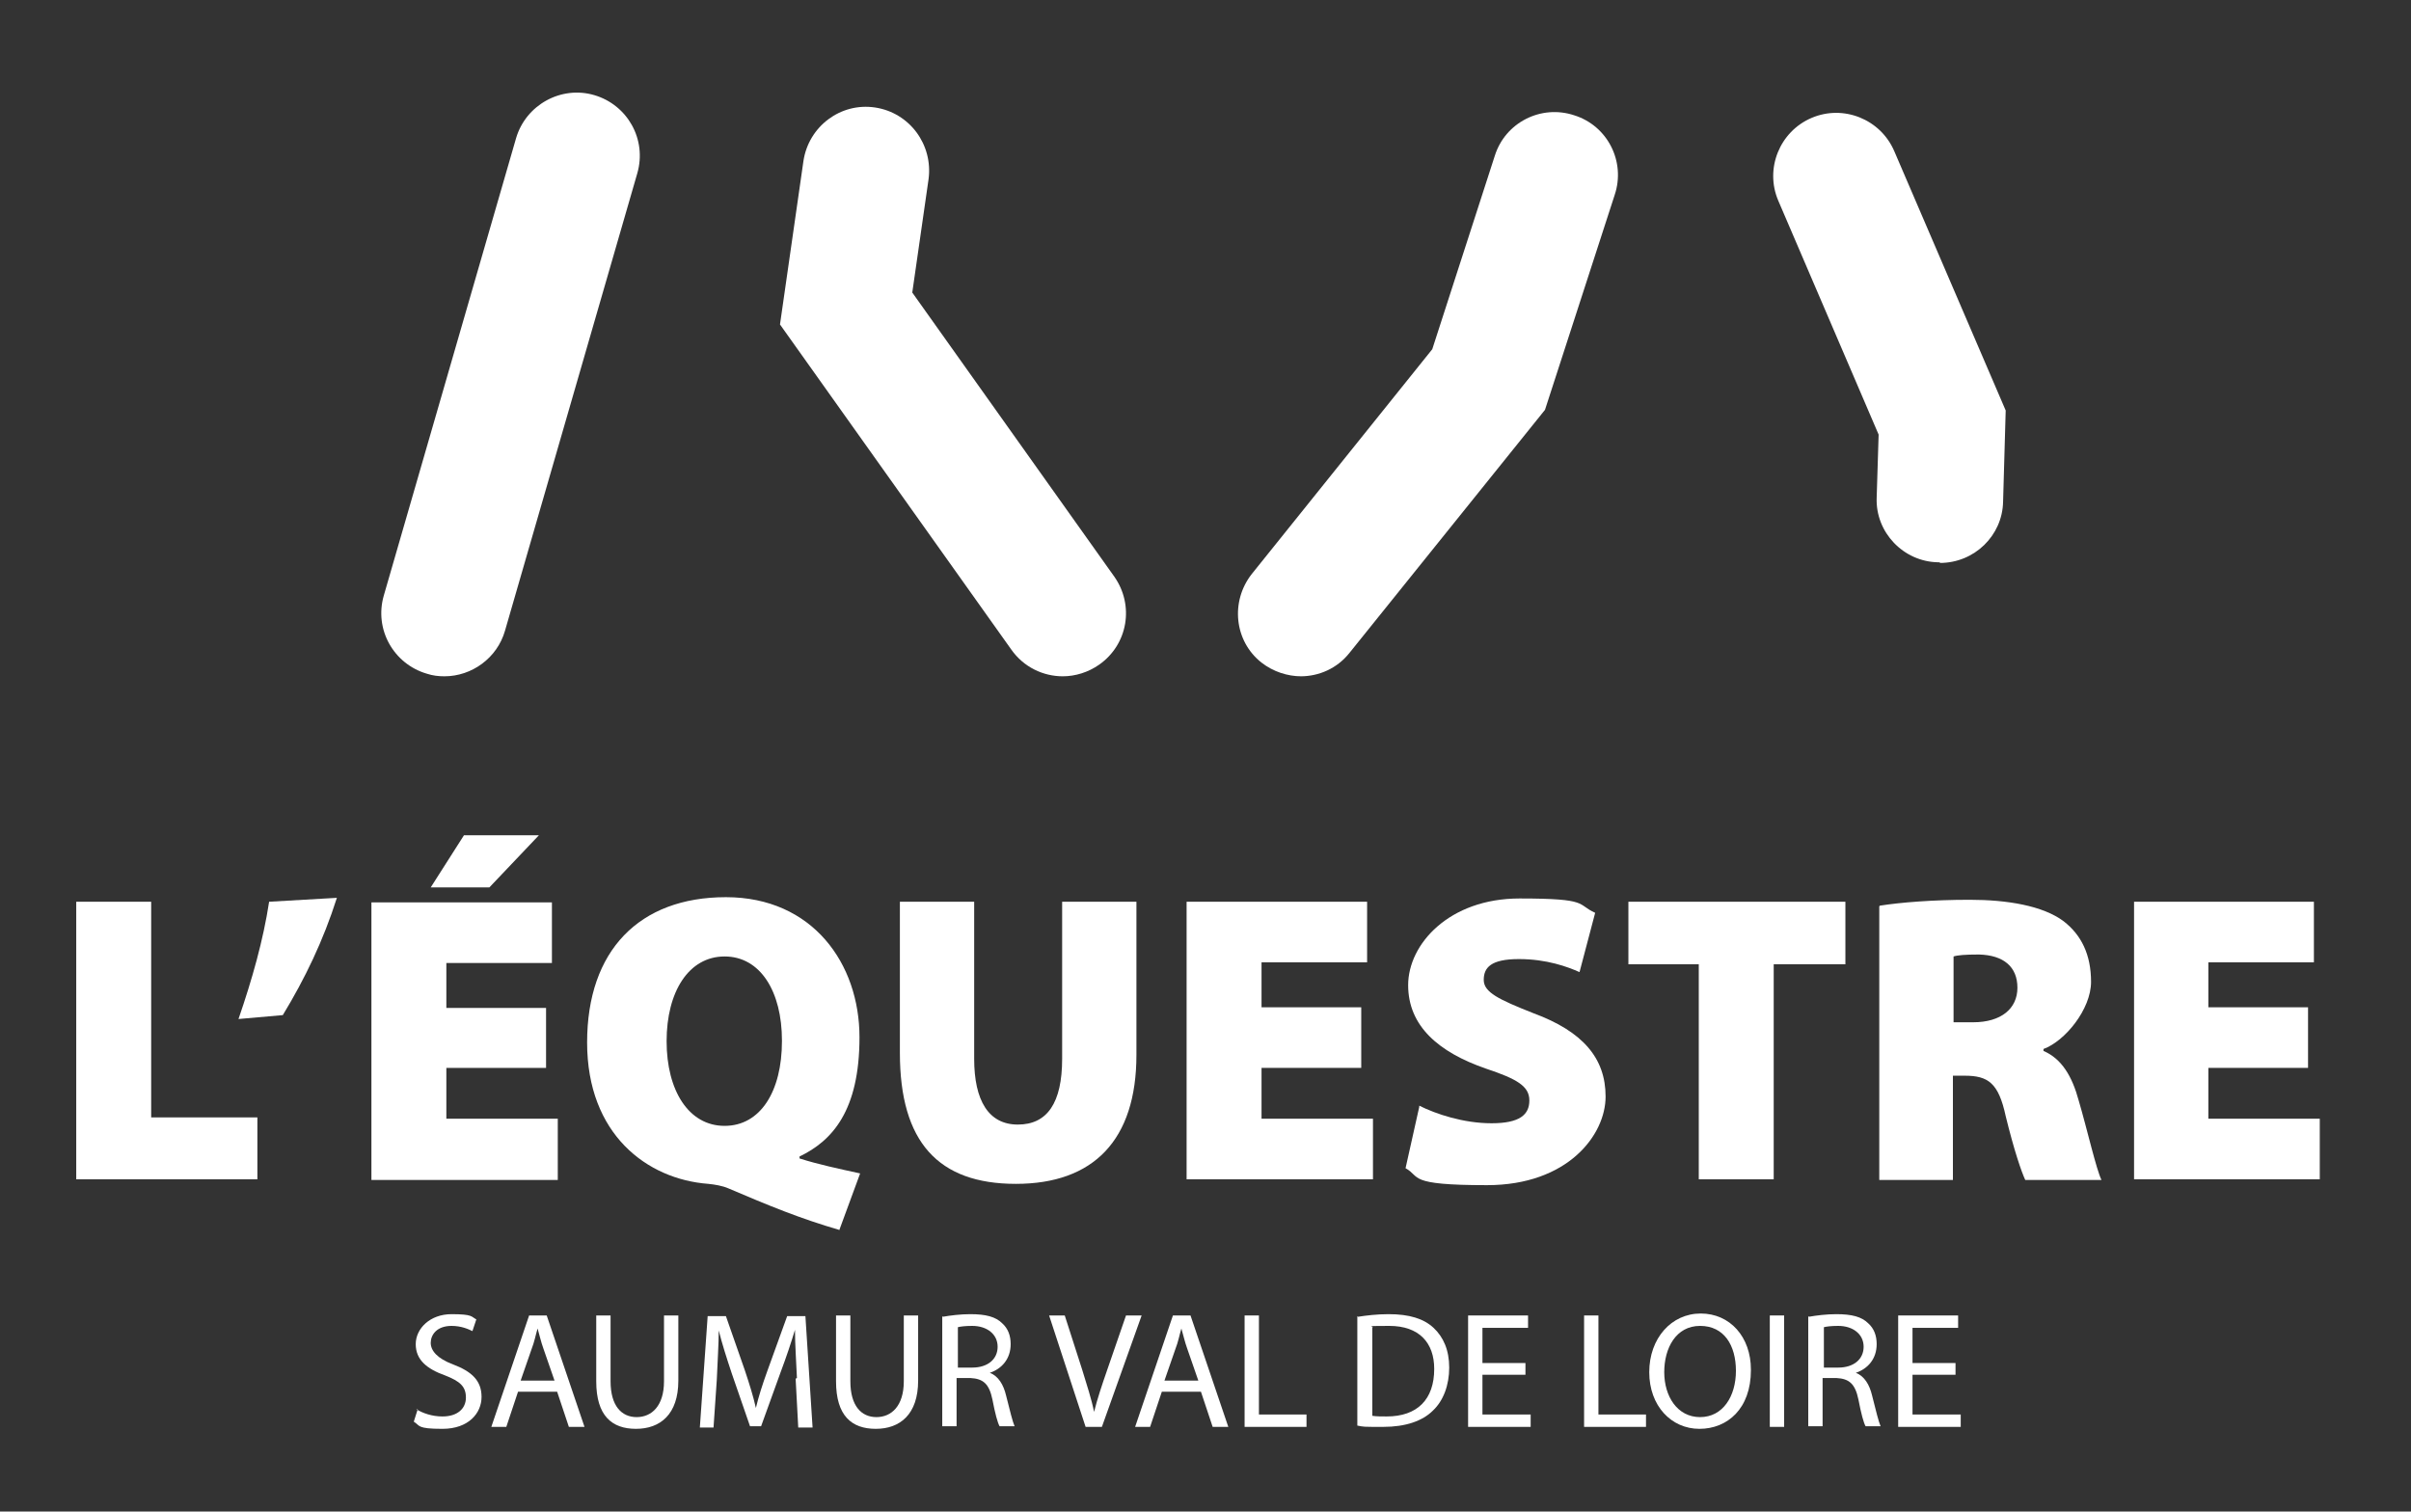
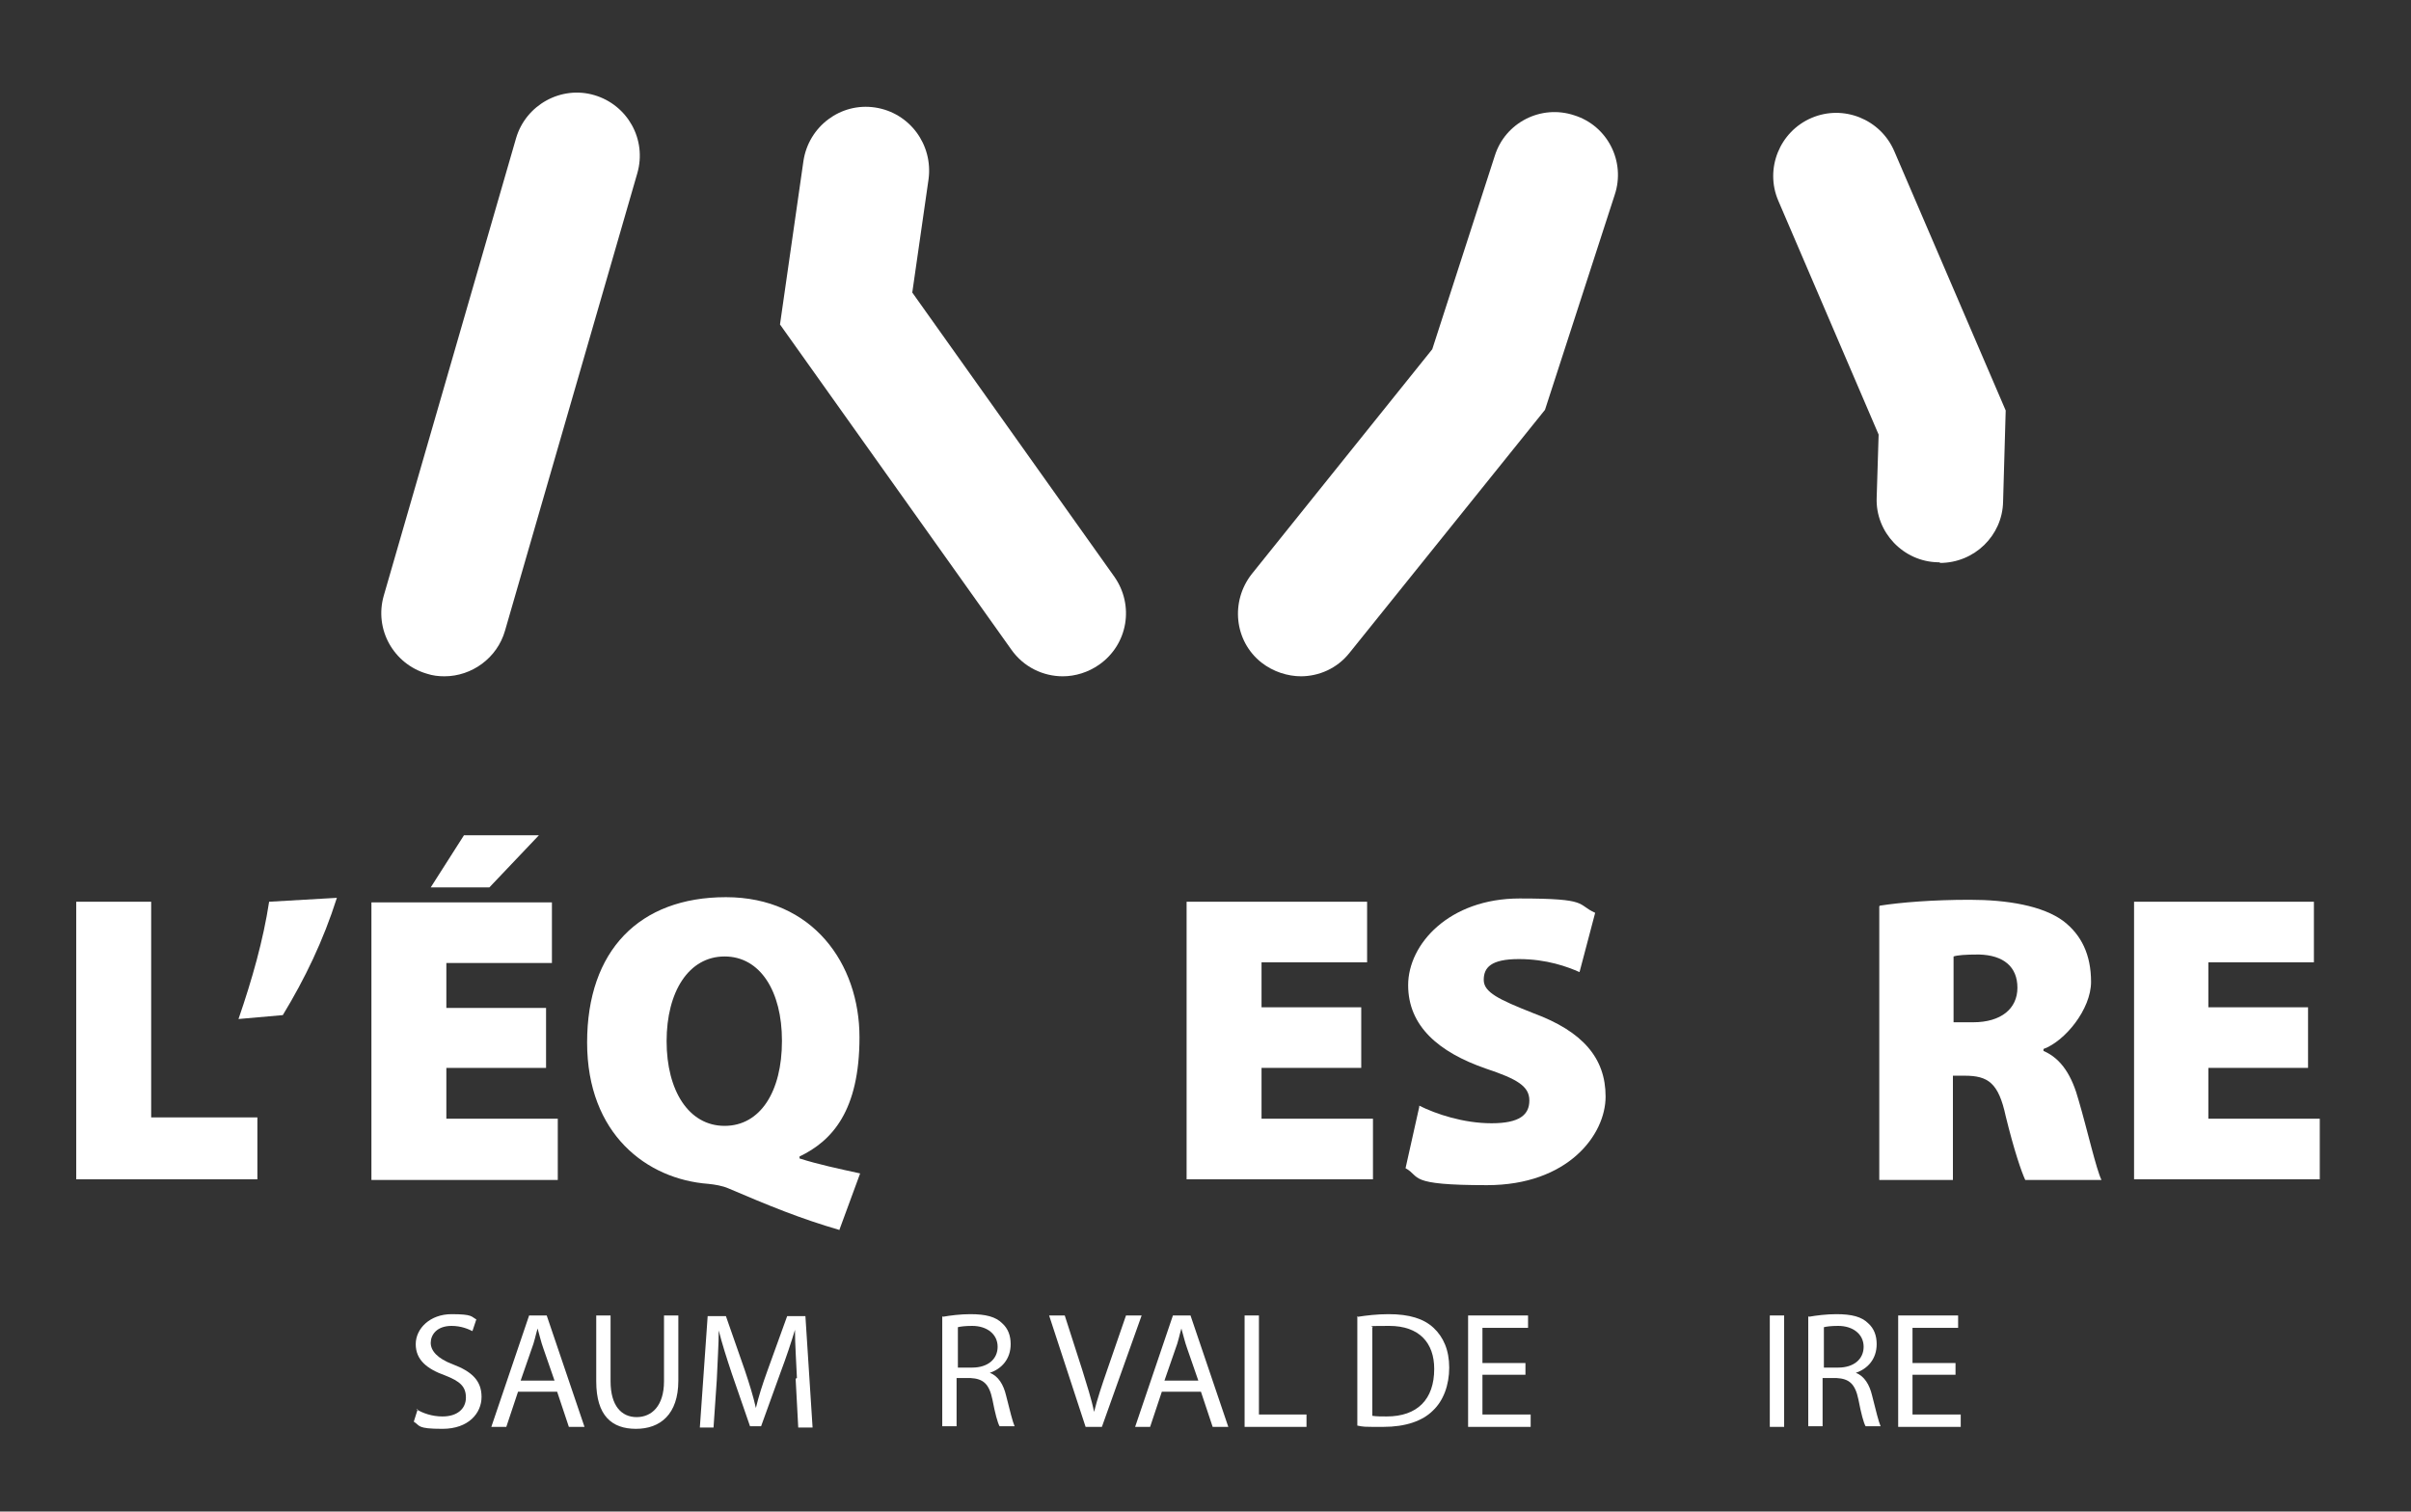
<svg xmlns="http://www.w3.org/2000/svg" id="Calque_1" version="1.1" viewBox="0 0 370 232">
  <rect x="0" y="0" width="370" height="232" fill="#333333" stroke="none" />
  <defs>
    <style>
      .st0 {
        fill: #fff;
      }
    </style>
  </defs>
  <polygon class="st0" points="11.7 138.4 23.2 138.4 23.2 171.5 39.5 171.5 39.5 181 11.7 181 11.7 138.4" />
  <path class="st0" d="M51.7,137.8c-2.1,6.6-4.9,12.4-8.3,18l-6.8.6c2.1-6.1,3.8-12.1,4.7-18l10.4-.6Z" />
  <path class="st0" d="M83.8,163.9h-15.3v7.8h17.1v9.4h-28.6v-42.6h27.7v9.3h-16.2v6.9h15.3v9.2ZM82.7,128.2l-7.6,8h-9l5.1-8h11.6Z" />
  <path class="st0" d="M128.9,188.8c-6.2-1.8-11-3.8-17.1-6.4-.9-.4-2.1-.6-3.1-.7-9.4-.7-18.6-7.6-18.6-21.7s8-22.3,21.3-22.3,20.5,10.2,20.5,21.5-4.2,15.9-9.2,18.3v.3c2.8.9,6.1,1.6,9.3,2.3l-3.2,8.7ZM120,159.7c0-7.5-3.3-12.9-8.8-12.9s-8.9,5.4-8.9,13,3.4,13,8.9,13,8.8-5.3,8.8-13" />
-   <path class="st0" d="M149.5,138.4v24.1c0,6.4,2.2,10.1,6.7,10.1s6.8-3.3,6.8-10.1v-24.1h11.4v23.5c0,13.1-6.6,19.8-18.5,19.8s-17.8-6.4-17.8-20.1v-23.2h11.4Z" />
  <polygon class="st0" points="208.9 163.9 193.6 163.9 193.6 171.7 210.7 171.7 210.7 181 182.1 181 182.1 138.4 209.8 138.4 209.8 147.7 193.6 147.7 193.6 154.6 208.9 154.6 208.9 163.9" />
  <path class="st0" d="M217.8,169.7c2.6,1.3,6.8,2.7,11.1,2.7s5.8-1.3,5.8-3.5-1.9-3.3-6.7-4.9c-7.2-2.5-11.9-6.5-11.9-12.8s6.3-13.3,17.1-13.3,8.7.9,11.6,2.2l-2.4,9.1c-1.8-.8-5-2-9.3-2s-5.4,1.3-5.4,3.2,2.3,3,7.6,5.1c7.6,2.8,11.1,6.9,11.1,12.8s-5.8,13.6-18.2,13.6-10.1-1.3-12.5-2.6l2.1-9.4Z" />
-   <polygon class="st0" points="260.7 148 249.9 148 249.9 138.4 283.2 138.4 283.2 148 272.2 148 272.2 181 260.7 181 260.7 148" />
  <path class="st0" d="M288.5,139c3.2-.5,8.1-.9,13.8-.9s11.2.9,14.4,3.3c2.7,2.1,4.2,5.1,4.2,9.3s-4,9.1-7.3,10.3v.3c2.8,1.2,4.4,3.9,5.4,7.6,1.3,4.4,2.7,10.6,3.5,12.2h-11.7c-.6-1.3-1.7-4.5-3-9.8-1.1-5.1-2.7-6.2-6.3-6.2h-1.8v16h-11.3v-42ZM299.8,156.9h3c4.3,0,6.8-2.1,6.8-5.3s-2.1-5-5.9-5.1c-2.1,0-3.3.1-3.9.3v10.1Z" />
  <polygon class="st0" points="354.2 163.9 338.9 163.9 338.9 171.7 356 171.7 356 181 327.5 181 327.5 138.4 355.1 138.4 355.1 147.7 338.9 147.7 338.9 154.6 354.2 154.6 354.2 163.9" />
  <path class="st0" d="M63.9,216.3c1,.6,2.4,1.1,4,1.1,2.3,0,3.6-1.2,3.6-2.9s-.9-2.5-3.2-3.4c-2.8-1-4.5-2.4-4.5-4.8s2.2-4.6,5.5-4.6,3,.4,3.8.8l-.6,1.8c-.6-.3-1.7-.8-3.2-.8-2.3,0-3.2,1.4-3.2,2.6s1,2.4,3.4,3.3c2.9,1.1,4.4,2.5,4.4,5s-2,4.9-6,4.9-3.4-.5-4.4-1.1l.6-1.9Z" />
  <path class="st0" d="M79.5,213.6l-1.8,5.4h-2.3l5.8-17.1h2.7l5.8,17.1h-2.4l-1.8-5.4h-6.1ZM85.1,211.9l-1.7-4.9c-.4-1.1-.6-2.1-.9-3.1h0c-.3,1-.5,2.1-.9,3.1l-1.7,4.9h5.1Z" />
  <path class="st0" d="M93.7,201.9v10.1c0,3.8,1.7,5.5,4,5.5s4.2-1.7,4.2-5.5v-10.1h2.2v10c0,5.2-2.8,7.4-6.5,7.4s-6.1-2-6.1-7.3v-10.1h2.2Z" />
  <path class="st0" d="M122.3,211.5c-.1-2.4-.3-5.2-.3-7.4h0c-.6,2-1.3,4.1-2.2,6.5l-3,8.3h-1.7l-2.8-8.1c-.8-2.4-1.5-4.6-2-6.6h0c0,2.1-.2,5-.3,7.6l-.5,7.3h-2.1l1.2-17.1h2.8l2.9,8.3c.7,2.1,1.3,4,1.7,5.8h0c.4-1.7,1-3.6,1.8-5.8l3-8.3h2.8l1.1,17.1h-2.2l-.4-7.5Z" />
-   <path class="st0" d="M130.5,201.9v10.1c0,3.8,1.7,5.5,4,5.5s4.2-1.7,4.2-5.5v-10.1h2.2v10c0,5.2-2.8,7.4-6.5,7.4s-6.1-2-6.1-7.3v-10.1h2.2Z" />
  <path class="st0" d="M144.7,202.1c1.1-.2,2.7-.4,4.2-.4,2.4,0,3.9.4,4.9,1.4.9.8,1.3,1.9,1.3,3.2,0,2.3-1.4,3.8-3.2,4.4h0c1.3.5,2.1,1.8,2.5,3.5.6,2.4,1,4,1.3,4.7h-2.3c-.3-.5-.7-2-1.1-4.1-.5-2.4-1.4-3.2-3.4-3.3h-2.1v7.4h-2.2v-16.9ZM146.9,209.9h2.3c2.4,0,3.9-1.3,3.9-3.2s-1.6-3.2-3.9-3.2c-1.1,0-1.8.1-2.2.2v6.2Z" />
  <path class="st0" d="M166.6,219l-5.6-17.1h2.4l2.7,8.4c.7,2.3,1.4,4.4,1.8,6.4h0c.5-2,1.2-4.1,2-6.4l2.9-8.4h2.4l-6.1,17.1h-2.4Z" />
  <path class="st0" d="M178.3,213.6l-1.8,5.4h-2.3l5.8-17.1h2.7l5.8,17.1h-2.4l-1.8-5.4h-6.1ZM183.9,211.9l-1.7-4.9c-.4-1.1-.6-2.1-.9-3.1h0c-.3,1-.5,2.1-.9,3.1l-1.7,4.9h5.1Z" />
  <polygon class="st0" points="191 201.9 193.2 201.9 193.2 217.1 200.5 217.1 200.5 219 191 219 191 201.9" />
  <path class="st0" d="M208.4,202.1c1.3-.2,2.9-.4,4.7-.4,3.2,0,5.4.7,6.9,2.1,1.5,1.4,2.4,3.4,2.4,6.1s-.9,5.1-2.5,6.6c-1.6,1.6-4.2,2.5-7.6,2.5s-2.9,0-4-.2v-16.8ZM210.6,217.3c.6.1,1.4.1,2.2.1,4.7,0,7.3-2.6,7.3-7.3,0-4-2.3-6.6-6.9-6.6s-2,.1-2.6.2v13.5Z" />
  <polygon class="st0" points="234.1 211 227.5 211 227.5 217.1 234.9 217.1 234.9 219 225.3 219 225.3 201.9 234.5 201.9 234.5 203.8 227.5 203.8 227.5 209.2 234.1 209.2 234.1 211" />
-   <polygon class="st0" points="243.1 201.9 245.3 201.9 245.3 217.1 252.6 217.1 252.6 219 243.1 219 243.1 201.9" />
-   <path class="st0" d="M268.7,210.3c0,5.9-3.6,9-7.9,9s-7.7-3.5-7.7-8.7,3.4-9,7.9-9,7.7,3.6,7.7,8.6M255.4,210.6c0,3.7,2,6.9,5.5,6.9s5.5-3.2,5.5-7.1-1.8-6.9-5.5-6.9-5.5,3.4-5.5,7.1" />
  <rect class="st0" x="271.6" y="201.9" width="2.2" height="17.1" />
  <path class="st0" d="M277.6,202.1c1.1-.2,2.7-.4,4.2-.4,2.4,0,3.9.4,4.9,1.4.9.8,1.3,1.9,1.3,3.2,0,2.3-1.4,3.8-3.2,4.4h0c1.3.5,2.1,1.8,2.5,3.5.6,2.4,1,4,1.3,4.7h-2.3c-.3-.5-.7-2-1.1-4.1-.5-2.4-1.4-3.2-3.4-3.3h-2.1v7.4h-2.2v-16.9ZM279.8,209.9h2.3c2.4,0,3.9-1.3,3.9-3.2s-1.6-3.2-3.9-3.2c-1.1,0-1.8.1-2.2.2v6.2Z" />
  <polygon class="st0" points="300.1 211 293.5 211 293.5 217.1 300.9 217.1 300.9 219 291.3 219 291.3 201.9 300.5 201.9 300.5 203.8 293.5 203.8 293.5 209.2 300.1 209.2 300.1 211" />
  <path class="st0" d="M68.2,103.8c-.9,0-1.8-.1-2.7-.4-5.1-1.5-8.1-6.8-6.6-12l20.3-70.2c1.5-5.1,6.9-8.1,12-6.6,5.1,1.5,8.1,6.8,6.6,12l-20.3,70.2c-1.2,4.2-5.1,7-9.3,7" />
  <path class="st0" d="M163.1,103.8c-3,0-6-1.4-7.9-4.1l-35.5-49.9,3.6-25.1c.8-5.3,5.7-9,11-8.2,5.3.8,8.9,5.7,8.2,11l-2.5,17.4,31,43.6c3.1,4.4,2.1,10.4-2.3,13.5-1.7,1.2-3.7,1.8-5.6,1.8" />
  <path class="st0" d="M199.7,103.8c-2.1,0-4.3-.7-6.1-2.1-4.2-3.3-4.8-9.4-1.5-13.6l27.7-34.5,9.6-29.7c1.6-5.1,7.1-7.9,12.2-6.2,5.1,1.6,7.9,7.1,6.2,12.2l-10.7,33-30,37.3c-1.9,2.4-4.7,3.6-7.5,3.6" />
  <path class="st0" d="M297.7,86.3c0,0-.2,0-.3,0-5.3-.1-9.6-4.6-9.4-9.9l.3-9.7-15.4-35.9c-2.1-4.9.2-10.6,5.1-12.7,4.9-2.1,10.6.2,12.7,5.1l17.1,39.8-.4,14c-.1,5.2-4.4,9.4-9.7,9.4" />
</svg>